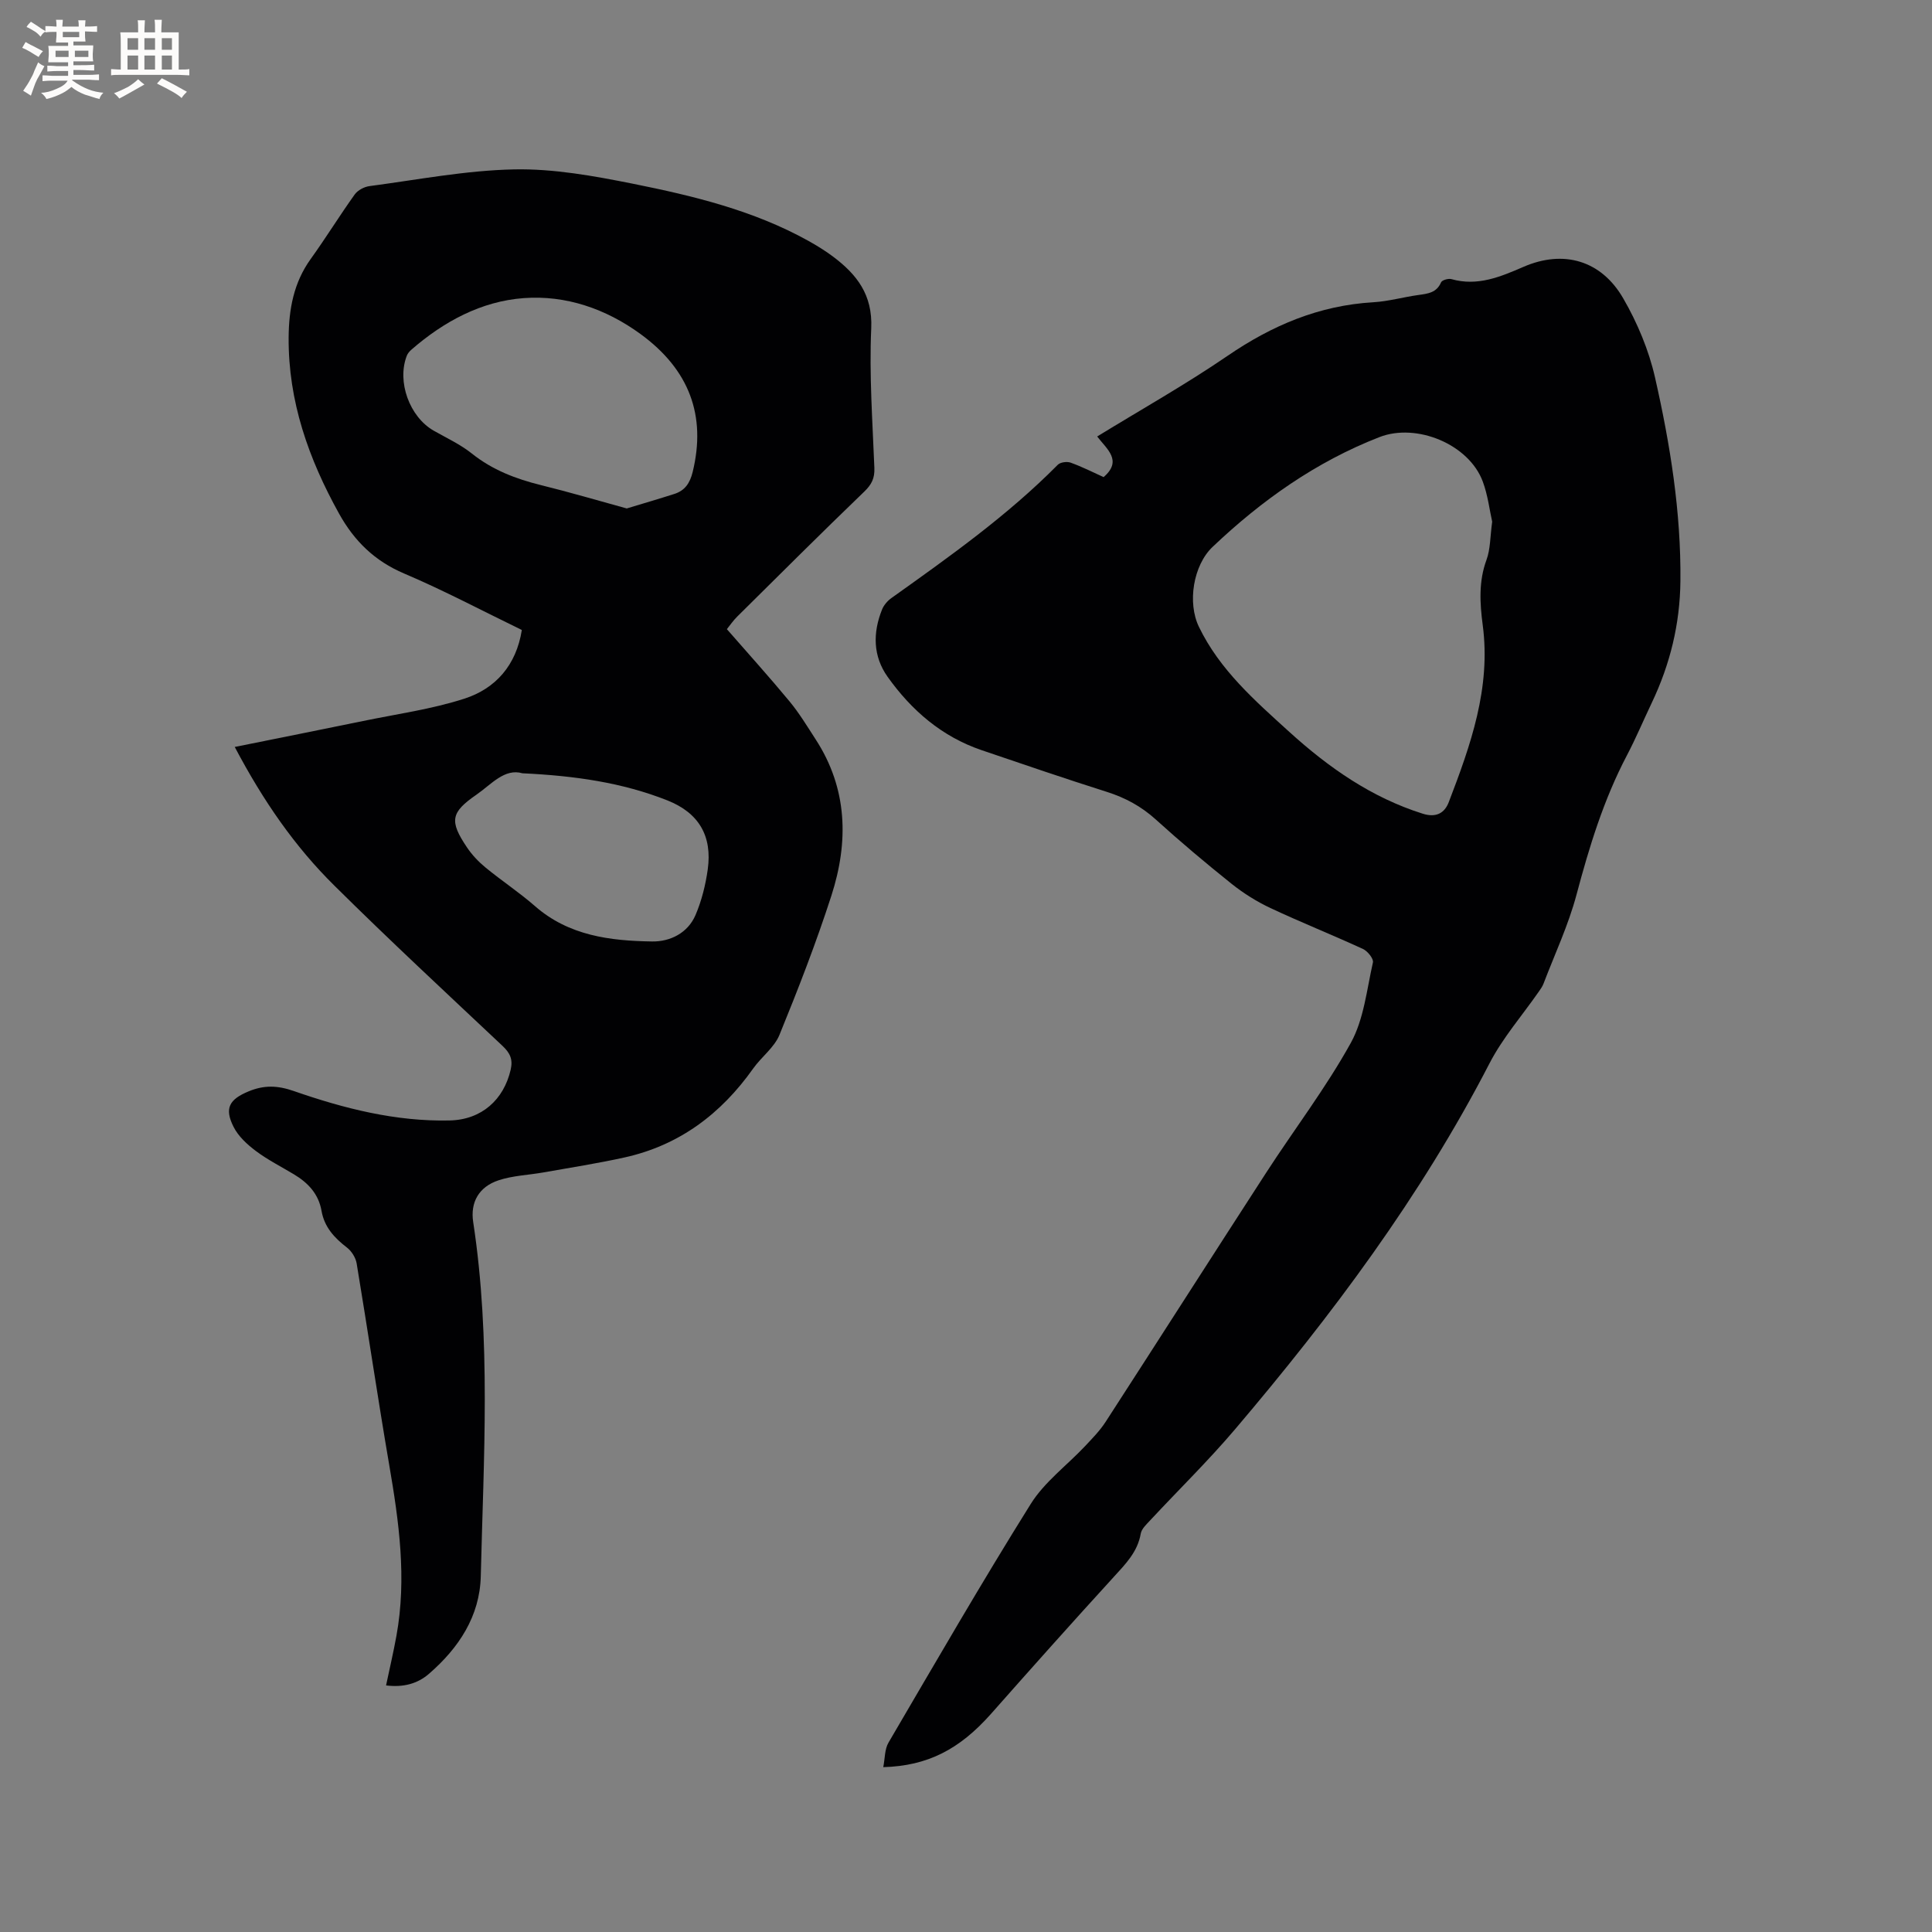
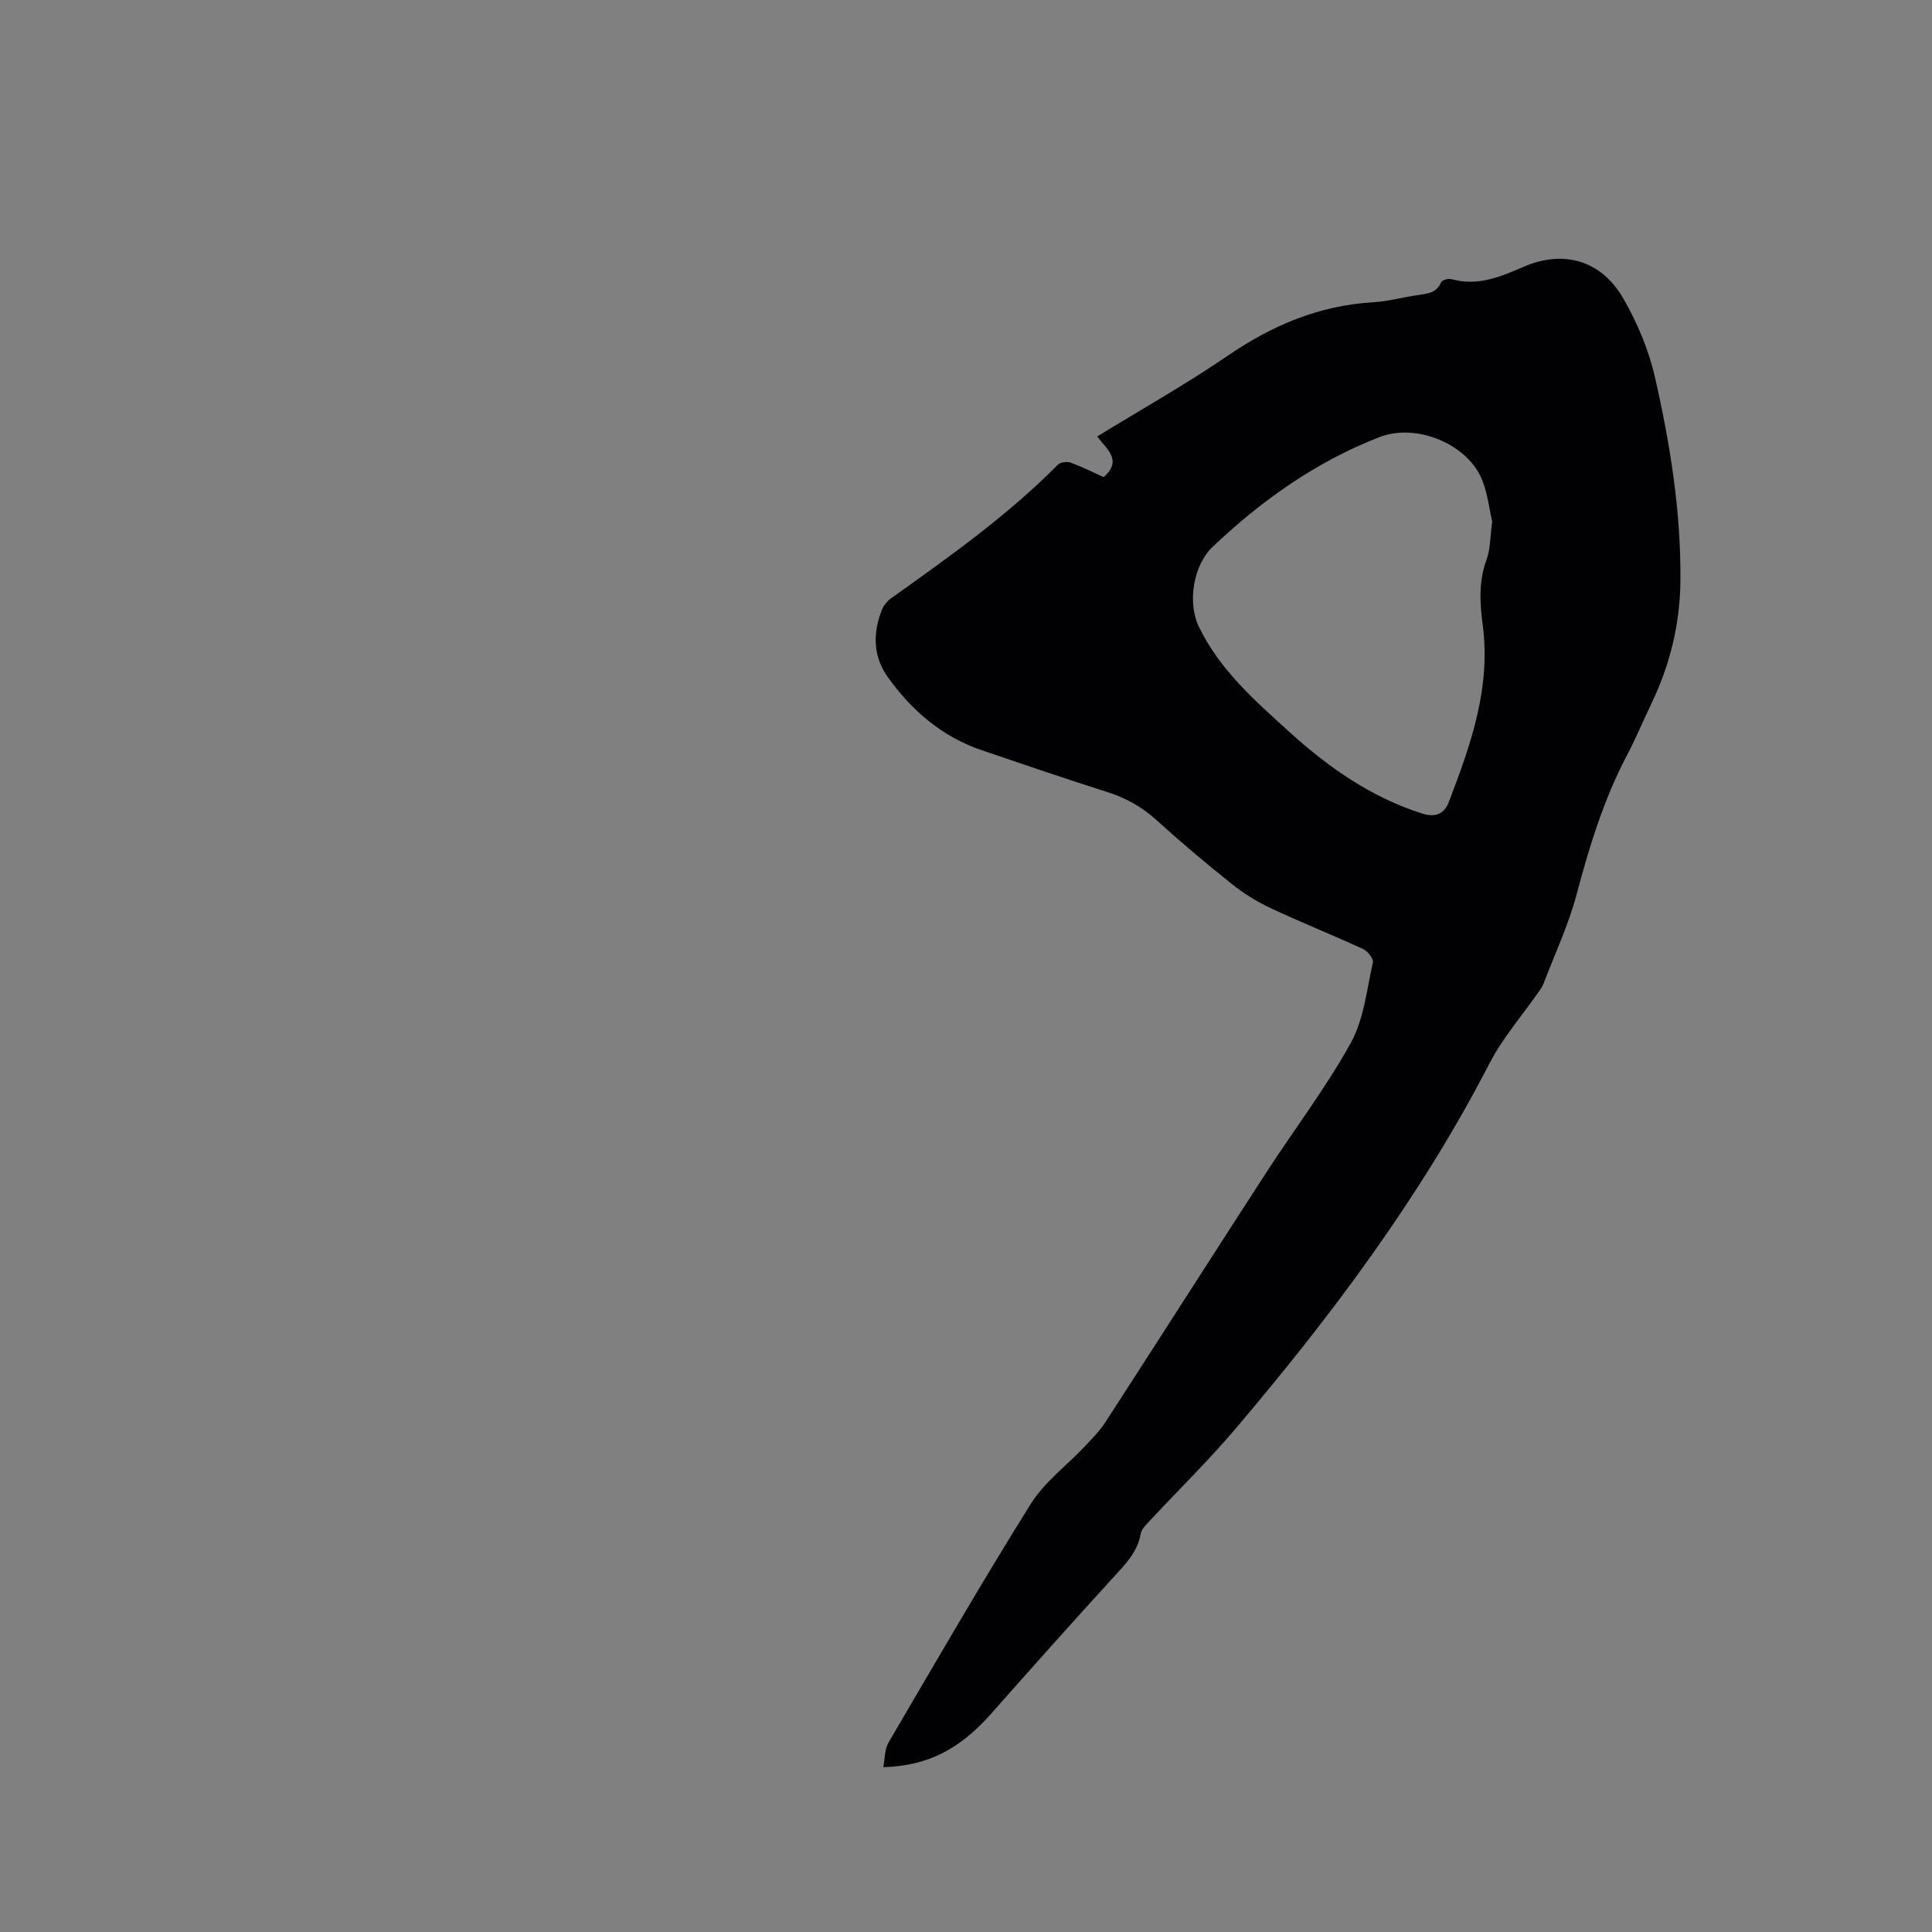
<svg xmlns="http://www.w3.org/2000/svg" enable-background="new 0 0 400 400" viewBox="0 0 400 400">
  <rect x="0" y="0" width="400" height="400" fill="#808080" stroke="none" />
-   <path d="m48.6 154.65c9.17-1.85 17.87-3.58 26.55-5.37 7.03-1.45 14.21-2.44 21-4.63 6.46-2.09 10.74-6.92 11.89-14.22-8.15-3.95-16.11-8.18-24.37-11.69-6.11-2.59-10.32-6.74-13.45-12.36-6.32-11.37-10.56-23.32-10.46-36.53.04-5.82 1.04-11.33 4.56-16.22 3.15-4.38 5.98-8.98 9.12-13.37.63-.88 1.97-1.59 3.07-1.73 9.98-1.32 19.96-3.26 29.98-3.46 8.15-.16 16.44 1.35 24.5 2.96 12.56 2.52 25.04 5.53 36.4 11.85 1.75.98 3.48 2.04 5.09 3.25 4.92 3.7 8.21 7.89 7.9 14.84-.43 9.61.27 19.28.65 28.93.08 2.12-.57 3.42-2.1 4.89-8.86 8.53-17.56 17.21-26.29 25.86-.82.81-1.48 1.78-2.15 2.61 4.41 5.05 8.8 9.91 12.97 14.95 2.02 2.44 3.67 5.18 5.4 7.85 6.65 10.22 6.86 21.25 3.27 32.38-3.15 9.75-6.87 19.33-10.75 28.82-1.07 2.62-3.73 4.55-5.44 6.96-6.66 9.41-15.32 15.93-26.69 18.43-5.54 1.22-11.16 2.1-16.75 3.09-3.11.55-6.36.65-9.31 1.64-4.02 1.34-5.85 4.52-5.22 8.63 3.72 24.38 2.15 48.87 1.57 73.33-.2 8.3-4.57 14.86-10.71 20.19-2.4 2.09-5.35 2.86-8.9 2.42.75-3.57 1.54-6.91 2.15-10.29 2.16-11.9.52-23.63-1.5-35.38-2.38-13.88-4.43-27.82-6.74-41.71-.2-1.18-1.04-2.53-2-3.27-2.61-2-4.69-4.25-5.27-7.6-.61-3.51-2.79-5.82-5.72-7.57-2.63-1.58-5.4-2.98-7.85-4.81-1.8-1.35-3.64-3.03-4.63-4.99-1.99-3.91-.86-5.73 3.09-7.37 3.2-1.33 5.99-1.25 9.35-.08 10.42 3.63 21.13 6.35 32.29 6.1 6.63-.15 11.2-4.31 12.63-10.51.5-2.18-.15-3.47-1.69-4.93-11.66-10.98-23.4-21.87-34.77-33.14-8.21-8.1-14.74-17.52-20.67-28.75zm81.16-49.38c3.44-1.04 6.65-1.98 9.84-3 2.2-.7 3.24-2.23 3.81-4.55 2.85-11.67-.69-21.2-10.82-28.58-7.2-5.24-15.46-8.06-24.14-7.42-8.79.64-16.58 4.84-23.3 10.7-.38.33-.75.77-.93 1.24-2.08 5.37.57 12.65 5.58 15.51 2.67 1.52 5.51 2.83 7.89 4.73 4.26 3.4 9.08 5.24 14.27 6.53 5.93 1.46 11.8 3.19 17.8 4.84zm-21.59 54.83c-3.7-1.08-6.41 2.27-9.54 4.44-5.31 3.67-5.63 5.43-1.95 10.9 1.04 1.55 2.39 2.98 3.84 4.17 3.35 2.75 6.99 5.15 10.25 8 7.01 6.13 15.56 7.18 24.23 7.31 3.72.06 7.39-1.72 9-5.47 1.27-2.97 2.08-6.23 2.53-9.44.96-6.91-1.82-11.7-8.34-14.29-9.35-3.7-19.17-5.11-30.02-5.62z" fill="#010103" />
  <path d="m182.87 365.87c.36-1.79.27-3.7 1.09-5.09 9.69-16.54 19.28-33.15 29.44-49.4 2.84-4.55 7.48-7.97 11.24-11.96 1.51-1.61 3.09-3.22 4.28-5.06 11.11-17.17 22.11-34.41 33.23-51.57 5.81-8.97 12.35-17.53 17.51-26.85 2.72-4.91 3.31-11.04 4.59-16.68.17-.76-1.1-2.34-2.05-2.78-6.34-2.92-12.84-5.51-19.17-8.48-2.83-1.33-5.56-3.04-8.01-4.99-5.38-4.3-10.66-8.75-15.76-13.37-2.99-2.7-6.29-4.48-10.1-5.69-8.68-2.75-17.29-5.7-25.91-8.63-8.24-2.8-14.52-8.23-19.47-15.18-3.06-4.29-3.09-9.14-1.16-13.95.37-.91 1.13-1.8 1.94-2.37 12-8.56 24.03-17.07 34.45-27.6.53-.53 1.91-.71 2.67-.43 2.38.86 4.65 2.01 6.81 2.99 3.98-3.44.66-5.79-1.33-8.41 9.15-5.62 18.31-10.76 26.95-16.67 9.21-6.31 18.97-10.46 30.19-11.12 3.15-.18 6.26-1.08 9.4-1.51 1.94-.27 3.73-.46 4.66-2.62.2-.46 1.51-.84 2.14-.66 5.42 1.53 10.13-.47 14.94-2.55 8.24-3.57 16.06-1.38 20.63 6.53 2.93 5.06 5.3 10.72 6.59 16.41 3.14 13.84 5.4 27.87 5.25 42.16-.09 8.84-2.13 17.19-5.92 25.15-1.73 3.63-3.29 7.35-5.16 10.91-4.81 9.15-7.79 18.91-10.44 28.87-1.68 6.29-4.49 12.27-6.82 18.38-.22.58-.6 1.12-.96 1.63-3.43 4.94-7.47 9.56-10.21 14.85-14.24 27.6-32.69 52.23-52.69 75.78-5.55 6.54-11.71 12.55-17.56 18.84-.77.83-1.79 1.76-1.97 2.77-.66 3.81-3.15 6.29-5.59 8.97-8.58 9.39-17.05 18.88-25.47 28.41-6.48 7.28-13.05 10.71-22.25 10.97zm126.07-257.86c-.54-2.37-.89-5.46-1.94-8.29-2.86-7.74-13.71-12.22-21.41-9.22-13.14 5.12-24.38 13.09-34.53 22.72-4.03 3.83-5.25 11.57-2.84 16.55 4.31 8.94 11.61 15.3 18.73 21.77 8.11 7.36 16.98 13.58 27.62 16.93 2.75.87 4.51-.12 5.38-2.39 4.52-11.79 8.76-23.64 7.03-36.68-.59-4.48-.87-9 .78-13.48.82-2.22.75-4.77 1.18-7.91z" fill="#010103" />
  <g fill="#fcfbfa">
-     <path d="m6.8 9.5c.6.3 1.3.7 2.1 1.1-.4.4-.7.8-.9 1.2-.7-.4-1.3-.8-1.8-1.1s-1.1-.6-1.6-.8c.2-.4.5-.8.7-1.2.4.2.8.5 1.5.8zm.9 6.9c-.3.6-.5 1.1-.7 1.7s-.4 1.1-.6 1.7c-.6-.4-1.1-.7-1.6-1 .7-1 1.2-1.8 1.5-2.4.3-.5.6-1.1.8-1.7.3-.6.5-1.2.8-1.8.3.3.8.6 1.3.8-.7 1.3-1.2 2.2-1.5 2.7zm.1-11c.4.3 1 .7 1.7 1.1-.5.2-.8.6-1.1 1.1-.5-.6-1-1-1.4-1.2s-.9-.6-1.5-.8c.2-.4.5-.7.9-1.1.5.3.9.6 1.4.9zm10.5 13.1c1 .4 2 .6 3.1.7-.4.4-.7.8-.8 1.3-.9-.2-1.9-.6-3-.9-1-.4-2-.9-2.8-1.6-.5.4-1.1.9-1.9 1.3s-1.9.9-3.3 1.2c-.1-.3-.5-.8-1.1-1.3 1 0 2.1-.3 3.2-.8 1.2-.5 1.9-1 2.3-1.7h-3.2c-.4 0-1 0-2 .1v-1.2c1 0 1.7.1 2 .1h3.3v-1h-2.3c-.2 0-.9 0-2 .1v-1.2c1.2 0 1.9.1 2 .1h2.3v-.8h-4.1c0-.7.1-1.2.1-1.6 0-.5 0-1.1-.1-1.8h4.1v-.7h-2.5c0-.6.1-1.1.1-1.6v-.6h-.5c-.4 0-1 0-1.8.1v-1.3c1.2 0 1.9.1 2.1.1h.2c0-.3 0-.8-.1-1.4h1.4c0 .6-.1 1-.1 1.4h3.4c0-.4 0-.8-.1-1.3h1.5c0 .4-.1.9-.1 1.3.7 0 1.5 0 2.5-.1v1.2c-1 0-1.8-.1-2.5-.1v.6c0 .3 0 .8.1 1.5h-2.5v.8h4.1c0 .7-.1 1.3-.1 1.8s0 1 .1 1.5h-4.1v.8h1.4c.8 0 1.8 0 2.9-.1v1.2c-1 0-1.9-.1-2.8-.1h-1.5v1h3.2c.3 0 1 0 2.1-.1v1.2c-1.1 0-1.8-.1-2.1-.1h-3.4l-.1.1c1.4 1 2.4 1.5 3.4 1.9zm-4.1-6.7v-1.3h-2.7v1.3zm2.2-4.1v-1.1h-3.4v1.1zm1.9 4.1v-1.3h-2.8v1.3z" />
-     <path d="m37 6.7v2.3 5.4c1 0 1.8 0 2.2-.1v1.3c-.6 0-1.5-.1-2.5-.1h-11.9c-.7 0-1.3 0-1.8.1v-1.3c.5 0 1.1.1 2 .1v-5.2c0-1 0-1.8-.1-2.5h3.7c0-1.3 0-2.1-.1-2.5h1.5c0 .4-.1 1.3-.1 2.5h2.2c0-1.2 0-2.1-.1-2.6h1.5c0 .4-.1 1.3-.1 2.6zm-12.3 13.7c-.3-.4-.7-.8-1.1-1.1 1.1-.4 2.1-.9 2.9-1.3.8-.5 1.5-1 2.1-1.6.4.4.9.8 1.3 1.1-2.5 1.4-4.2 2.4-5.2 2.9zm3.9-10.1v-2.4h-2.2v2.4zm0 4.1v-2.9h-2.2v2.9zm3.5-4.1v-2.4h-2.2v2.4zm0 4.1v-2.9h-2.2v2.9zm.4 2.9 1-1.1c.6.3 1.4.7 2.5 1.3s2 1.1 2.7 1.5c-.4.4-.8.8-1.1 1.3-.8-.8-2.5-1.7-5.1-3zm3.1-7v-2.4h-2.1v2.4zm0 4.1v-2.9h-2.1v2.9z" />
-   </g>
+     </g>
</svg>